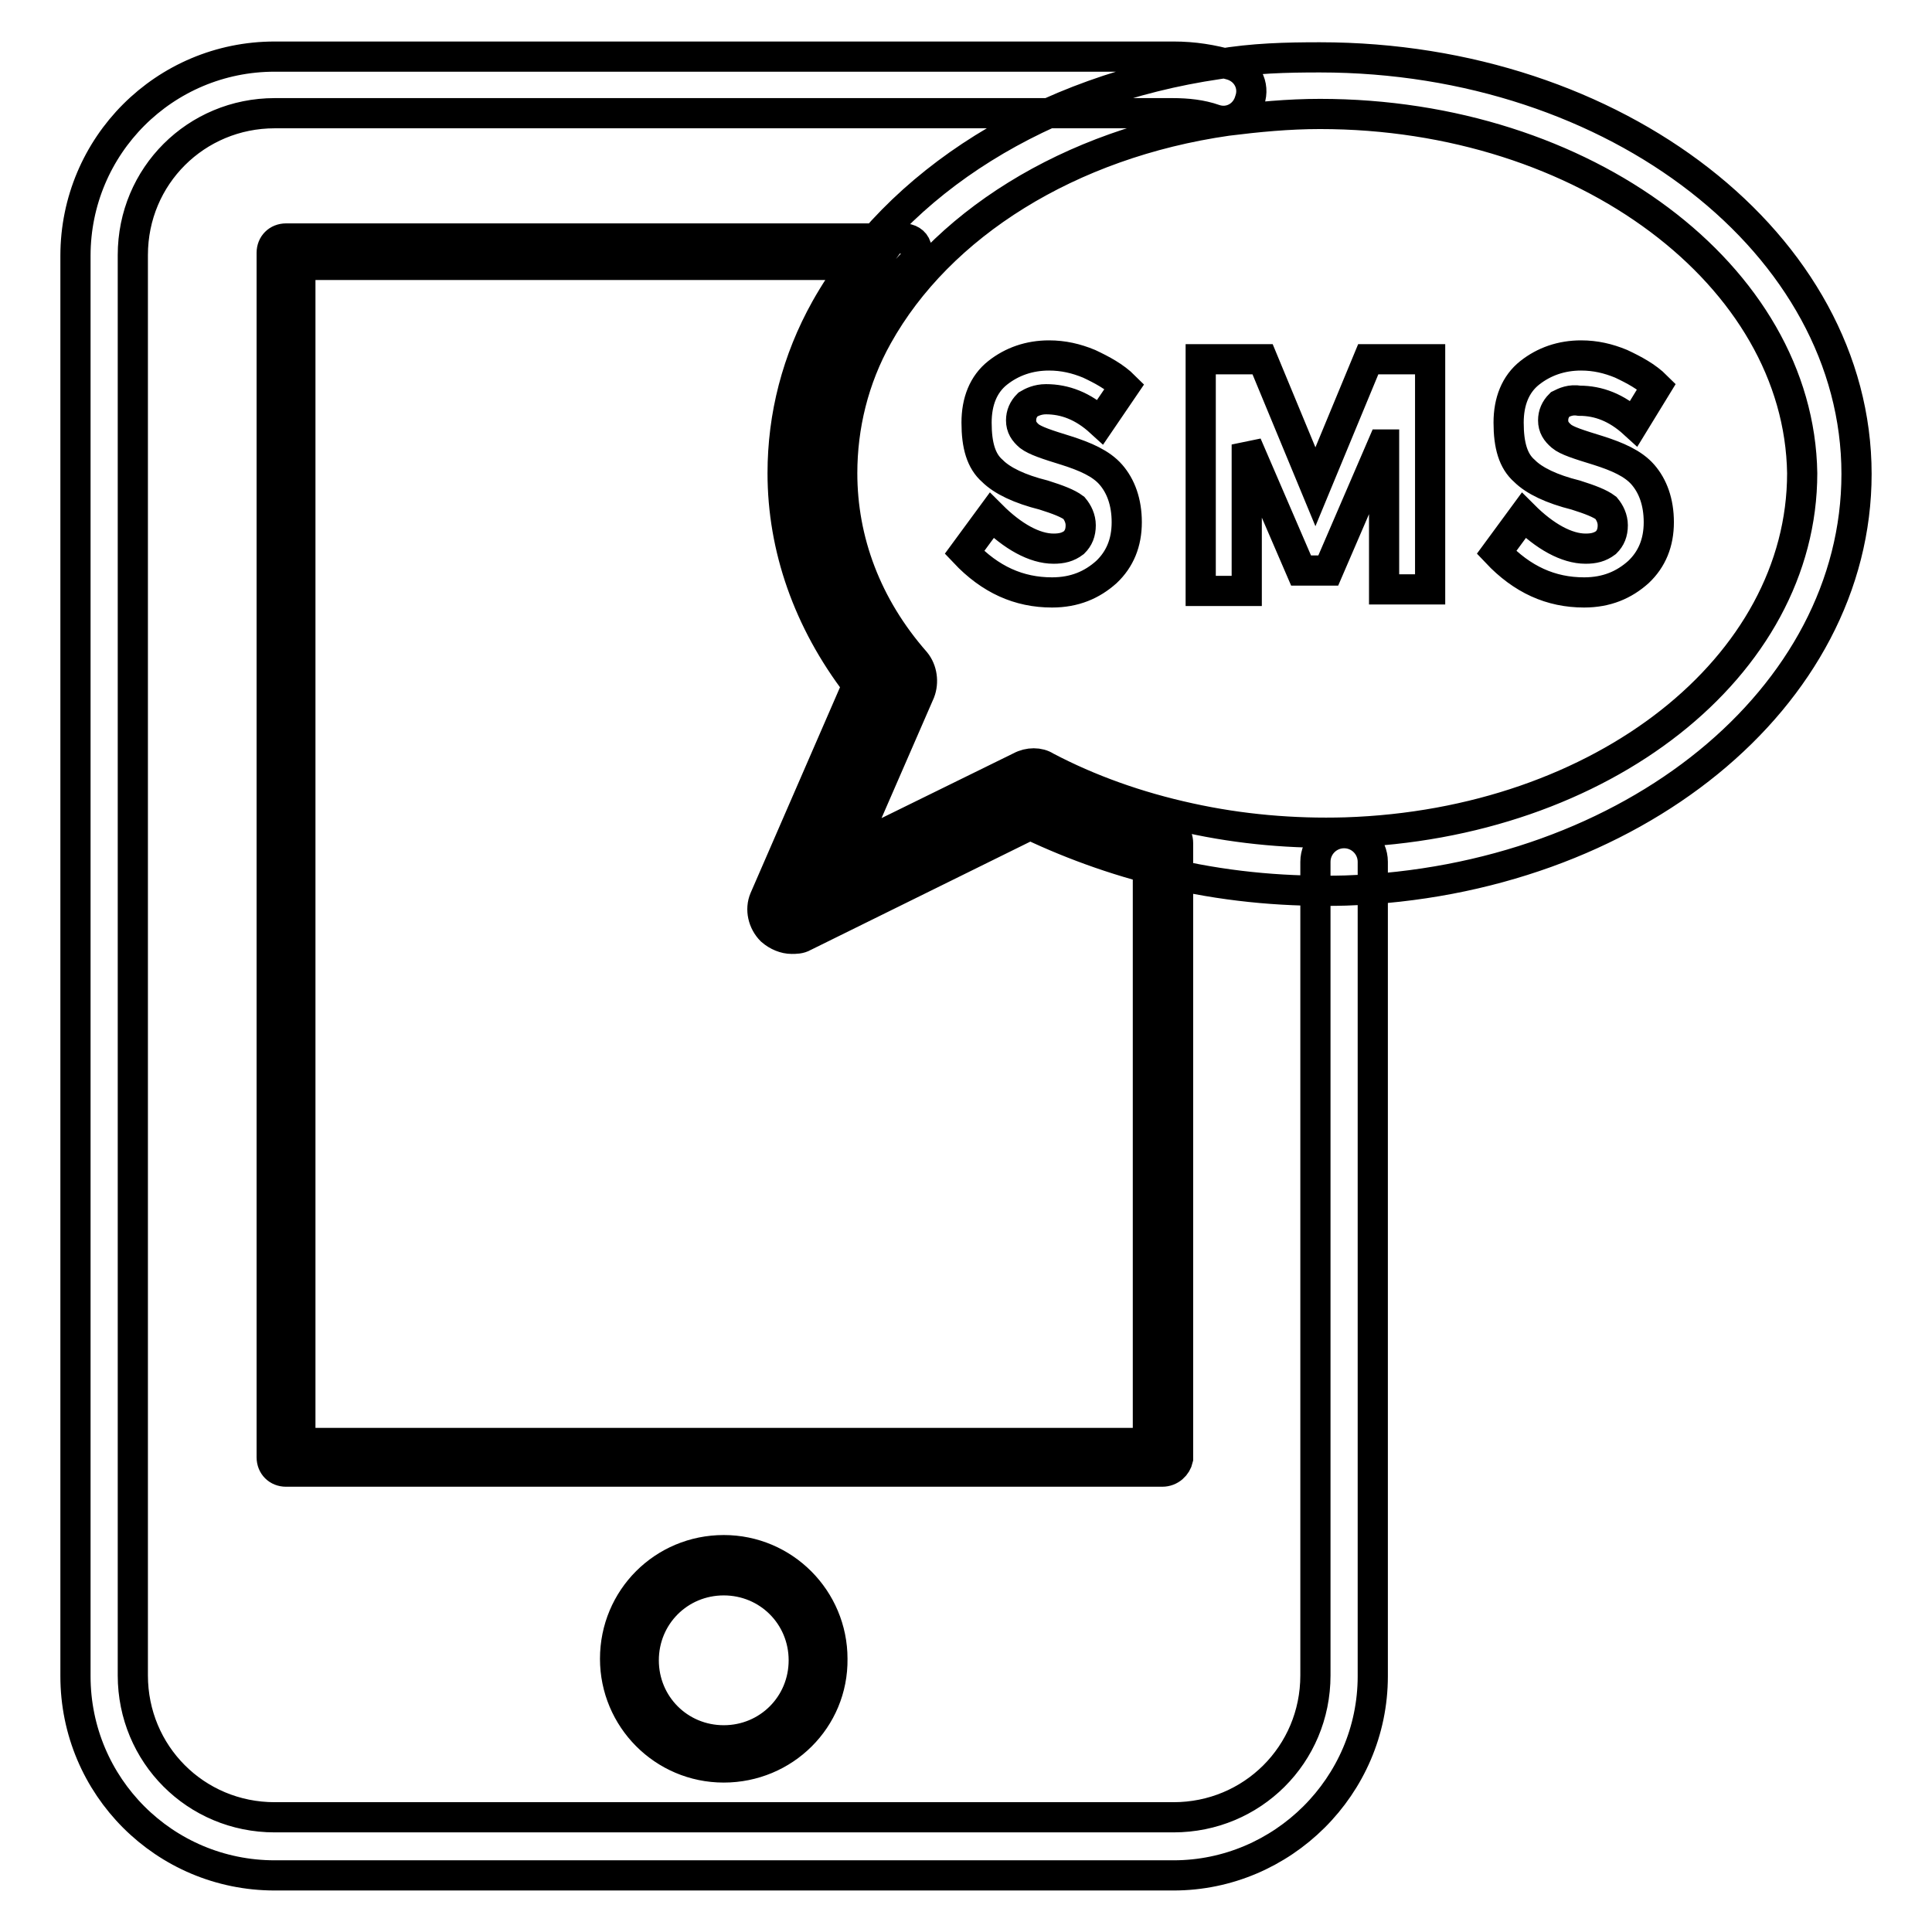
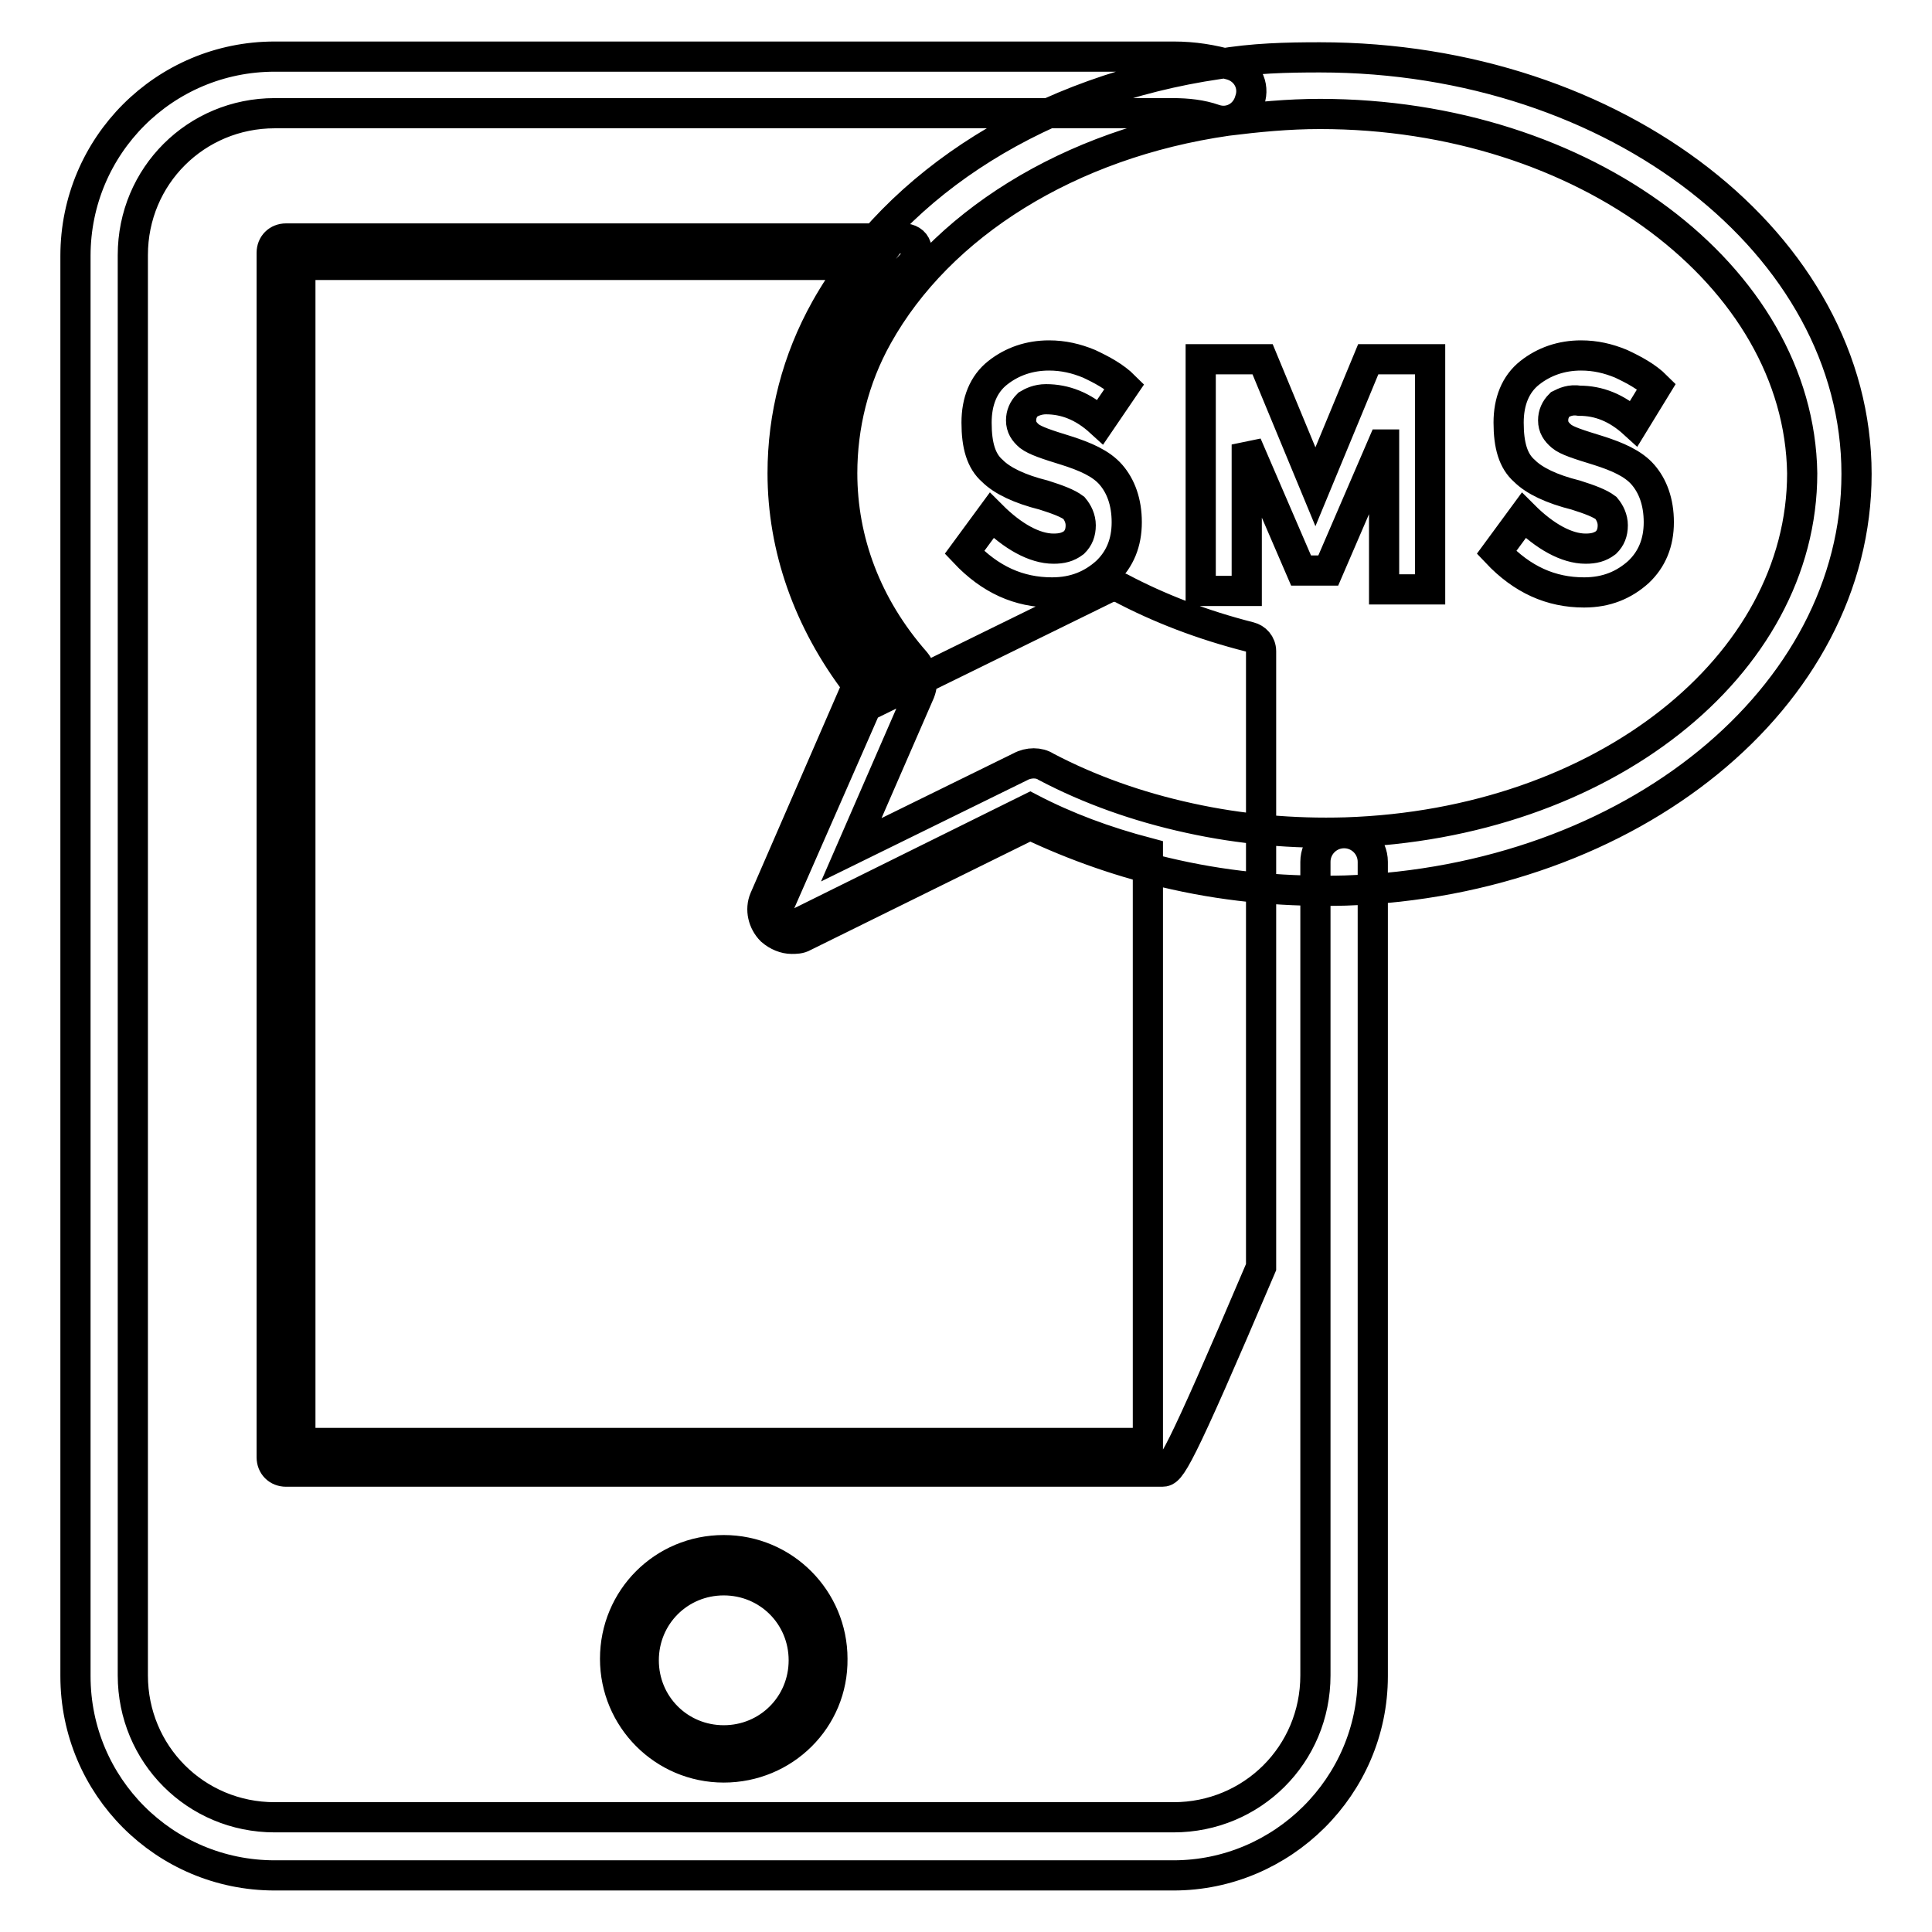
<svg xmlns="http://www.w3.org/2000/svg" version="1.1" x="0px" y="0px" viewBox="0 0 256 256" enable-background="new 0 0 256 256" xml:space="preserve">
  <g>
-     <path stroke-width="4" fill-opacity="0" stroke="#000000" d="M155.5,248.5H36.4c-14.6,0-26.4-11.8-26.4-26.4V33.9C10,19.3,21.8,7.5,36.4,7.5h119.1 c2.7,0,5.1,0.4,7.6,1.1c2.1,0.6,3.2,2.7,2.5,4.7c-0.6,2.1-2.7,3.2-4.7,2.5c-1.7-0.6-3.6-0.8-5.5-0.8H36.4 c-10.4,0-18.8,8.3-18.8,18.8v188.2c0,10.4,8.3,18.8,18.8,18.8h119.1c10.4,0,18.8-8.3,18.8-18.8V114.2c0-2.1,1.7-3.8,3.8-3.8 c2.1,0,3.8,1.7,3.8,3.8v107.9C181.9,236.7,169.9,248.5,155.5,248.5z M95.9,234.2c-8,0-14.4-6.5-14.4-14.4c0-8,6.4-14.4,14.4-14.4 c8,0,14.4,6.5,14.4,14.4C110.4,227.8,103.9,234.2,95.9,234.2z M95.9,209.4c-5.9,0-10.6,4.7-10.6,10.6s4.7,10.6,10.6,10.6 c5.9,0,10.6-4.7,10.6-10.6S101.8,209.4,95.9,209.4z M136.2,53.6c-0.6,0.6-0.9,1.3-0.9,2.1c0,0.9,0.4,1.5,1.1,2.1 c0.8,0.6,2.3,1.1,4.9,1.9c2.5,0.8,4.6,1.7,5.9,3.2c1.3,1.5,2.1,3.6,2.1,6.3s-0.9,4.9-2.7,6.6c-1.9,1.7-4.2,2.7-7.2,2.7 c-4.4,0-8.2-1.7-11.6-5.3l3.6-4.9c2.8,2.8,5.7,4.4,8.2,4.4c1.1,0,1.9-0.2,2.7-0.8c0.6-0.6,0.9-1.3,0.9-2.3c0-0.9-0.4-1.7-0.9-2.3 c-0.8-0.6-2.1-1.1-4-1.7c-3.2-0.8-5.5-1.9-6.8-3.2c-1.5-1.3-2.1-3.4-2.1-6.4c0-2.8,0.9-5.1,2.8-6.6c1.9-1.5,4.2-2.3,6.8-2.3 c1.9,0,3.6,0.4,5.3,1.1c1.7,0.8,3.4,1.7,4.7,3l-3.2,4.7c-2.3-2.1-4.7-3-7.2-3C137.5,52.9,136.7,53.3,136.2,53.6L136.2,53.6z  M183.2,58.9L176,75.6h-3.6l-7.2-16.7v19.4h-6.1V47.6h8.2l7,16.9l7-16.9h8.2v30.5h-6.1V58.9H183.2z M206.7,53.6 c-0.6,0.6-0.9,1.3-0.9,2.1c0,0.9,0.4,1.5,1.1,2.1s2.3,1.1,4.9,1.9c2.5,0.8,4.6,1.7,5.9,3.2c1.3,1.5,2.1,3.6,2.1,6.3 s-0.9,4.9-2.7,6.6c-1.9,1.7-4.2,2.7-7.2,2.7c-4.4,0-8.2-1.7-11.6-5.3l3.6-4.9c2.8,2.8,5.7,4.4,8.2,4.4c1.1,0,1.9-0.2,2.7-0.8 c0.6-0.6,0.9-1.3,0.9-2.3c0-0.9-0.4-1.7-0.9-2.3c-0.8-0.6-2.1-1.1-4-1.7c-3.2-0.8-5.5-1.9-6.8-3.2c-1.5-1.3-2.1-3.4-2.1-6.4 c0-2.8,0.9-5.1,2.8-6.6c1.9-1.5,4.2-2.3,6.8-2.3c1.9,0,3.6,0.4,5.3,1.1c1.7,0.8,3.4,1.7,4.7,3l-3,4.9c-2.3-2.1-4.7-3-7.2-3 C208.1,52.9,207.3,53.3,206.7,53.6z M104.9,124.4c-0.9,0-1.9-0.4-2.7-1.1c-1.1-1.1-1.5-2.8-0.9-4.2l12.3-28.3 c-6.5-8.5-9.9-18.2-9.9-28.1c0-7.6,1.9-15,5.7-21.8c9.5-16.9,28.8-29,52-32.4c4.6-0.8,9.1-0.9,13.5-0.9c39.3,0,71.1,24.9,71.1,55.2 c0,29.6-29.8,53.9-67.7,55.2c-7.4,0.2-15-0.4-22.6-2.1c-6.8-1.5-13.3-3.8-19.2-6.6l-30,14.8C106,124.4,105.4,124.4,104.9,124.4z  M174.9,15.1c-4.2,0-8.3,0.4-12.3,0.9c-20.9,3-38.1,13.8-46.3,28.5c-3.2,5.7-4.7,12-4.7,18.2c0,8.9,3.2,17.6,9.7,25 c0.9,1.1,1.1,2.7,0.6,4l-9.1,20.9l22.4-11c1.1-0.6,2.5-0.6,3.4,0c5.7,3,12.1,5.3,19,6.8c6.8,1.5,13.8,2.1,20.7,1.9 c34-1.1,60.5-22,60.5-47.6C238.4,36.6,210,15.1,174.9,15.1L174.9,15.1z M154,195H37.9c-1.1,0-1.9-0.8-1.9-1.9V33.5 c0-1.1,0.8-1.9,1.9-1.9h81.8c0.8,0,1.5,0.4,1.7,1.1c0.4,0.8,0.2,1.5-0.4,2.1c-2.7,2.8-4.7,5.9-6.5,8.9c-3.4,6.1-5.1,12.5-5.1,19.2 c0,9.3,3.4,18.4,10.1,26.4c0.4,0.6,0.6,1.3,0.2,1.9l-11,25.4l27.1-13.3c0.6-0.2,1.1-0.2,1.7,0c5.1,2.7,10.8,4.9,17.1,6.5 c0.8,0.2,1.5,0.9,1.5,1.9v81.6C155.9,194.2,155.1,195,154,195L154,195z M39.8,191.2h112.3V113c-5.7-1.5-10.8-3.4-15.6-5.9 l-30.7,15.2c-0.8,0.4-1.5,0.2-2.1-0.4c-0.6-0.6-0.8-1.3-0.4-2.1l12.9-29.4c-6.6-8.3-10.2-18-10.2-27.9c0-7.2,1.9-14.2,5.5-20.9 c1.1-2.1,2.7-4.4,4.2-6.5H39.8V191.2L39.8,191.2z" />
+     <path stroke-width="4" fill-opacity="0" stroke="#000000" d="M155.5,248.5H36.4c-14.6,0-26.4-11.8-26.4-26.4V33.9C10,19.3,21.8,7.5,36.4,7.5h119.1 c2.7,0,5.1,0.4,7.6,1.1c2.1,0.6,3.2,2.7,2.5,4.7c-0.6,2.1-2.7,3.2-4.7,2.5c-1.7-0.6-3.6-0.8-5.5-0.8H36.4 c-10.4,0-18.8,8.3-18.8,18.8v188.2c0,10.4,8.3,18.8,18.8,18.8h119.1c10.4,0,18.8-8.3,18.8-18.8V114.2c0-2.1,1.7-3.8,3.8-3.8 c2.1,0,3.8,1.7,3.8,3.8v107.9C181.9,236.7,169.9,248.5,155.5,248.5z M95.9,234.2c-8,0-14.4-6.5-14.4-14.4c0-8,6.4-14.4,14.4-14.4 c8,0,14.4,6.5,14.4,14.4C110.4,227.8,103.9,234.2,95.9,234.2z M95.9,209.4c-5.9,0-10.6,4.7-10.6,10.6s4.7,10.6,10.6,10.6 c5.9,0,10.6-4.7,10.6-10.6S101.8,209.4,95.9,209.4z M136.2,53.6c-0.6,0.6-0.9,1.3-0.9,2.1c0,0.9,0.4,1.5,1.1,2.1 c0.8,0.6,2.3,1.1,4.9,1.9c2.5,0.8,4.6,1.7,5.9,3.2c1.3,1.5,2.1,3.6,2.1,6.3s-0.9,4.9-2.7,6.6c-1.9,1.7-4.2,2.7-7.2,2.7 c-4.4,0-8.2-1.7-11.6-5.3l3.6-4.9c2.8,2.8,5.7,4.4,8.2,4.4c1.1,0,1.9-0.2,2.7-0.8c0.6-0.6,0.9-1.3,0.9-2.3c0-0.9-0.4-1.7-0.9-2.3 c-0.8-0.6-2.1-1.1-4-1.7c-3.2-0.8-5.5-1.9-6.8-3.2c-1.5-1.3-2.1-3.4-2.1-6.4c0-2.8,0.9-5.1,2.8-6.6c1.9-1.5,4.2-2.3,6.8-2.3 c1.9,0,3.6,0.4,5.3,1.1c1.7,0.8,3.4,1.7,4.7,3l-3.2,4.7c-2.3-2.1-4.7-3-7.2-3C137.5,52.9,136.7,53.3,136.2,53.6L136.2,53.6z  M183.2,58.9L176,75.6h-3.6l-7.2-16.7v19.4h-6.1V47.6h8.2l7,16.9l7-16.9h8.2v30.5h-6.1V58.9H183.2z M206.7,53.6 c-0.6,0.6-0.9,1.3-0.9,2.1c0,0.9,0.4,1.5,1.1,2.1s2.3,1.1,4.9,1.9c2.5,0.8,4.6,1.7,5.9,3.2c1.3,1.5,2.1,3.6,2.1,6.3 s-0.9,4.9-2.7,6.6c-1.9,1.7-4.2,2.7-7.2,2.7c-4.4,0-8.2-1.7-11.6-5.3l3.6-4.9c2.8,2.8,5.7,4.4,8.2,4.4c1.1,0,1.9-0.2,2.7-0.8 c0.6-0.6,0.9-1.3,0.9-2.3c0-0.9-0.4-1.7-0.9-2.3c-0.8-0.6-2.1-1.1-4-1.7c-3.2-0.8-5.5-1.9-6.8-3.2c-1.5-1.3-2.1-3.4-2.1-6.4 c0-2.8,0.9-5.1,2.8-6.6c1.9-1.5,4.2-2.3,6.8-2.3c1.9,0,3.6,0.4,5.3,1.1c1.7,0.8,3.4,1.7,4.7,3l-3,4.9c-2.3-2.1-4.7-3-7.2-3 C208.1,52.9,207.3,53.3,206.7,53.6z M104.9,124.4c-0.9,0-1.9-0.4-2.7-1.1c-1.1-1.1-1.5-2.8-0.9-4.2l12.3-28.3 c-6.5-8.5-9.9-18.2-9.9-28.1c0-7.6,1.9-15,5.7-21.8c9.5-16.9,28.8-29,52-32.4c4.6-0.8,9.1-0.9,13.5-0.9c39.3,0,71.1,24.9,71.1,55.2 c0,29.6-29.8,53.9-67.7,55.2c-7.4,0.2-15-0.4-22.6-2.1c-6.8-1.5-13.3-3.8-19.2-6.6l-30,14.8C106,124.4,105.4,124.4,104.9,124.4z  M174.9,15.1c-4.2,0-8.3,0.4-12.3,0.9c-20.9,3-38.1,13.8-46.3,28.5c-3.2,5.7-4.7,12-4.7,18.2c0,8.9,3.2,17.6,9.7,25 c0.9,1.1,1.1,2.7,0.6,4l-9.1,20.9l22.4-11c1.1-0.6,2.5-0.6,3.4,0c5.7,3,12.1,5.3,19,6.8c6.8,1.5,13.8,2.1,20.7,1.9 c34-1.1,60.5-22,60.5-47.6C238.4,36.6,210,15.1,174.9,15.1L174.9,15.1z M154,195H37.9c-1.1,0-1.9-0.8-1.9-1.9V33.5 c0-1.1,0.8-1.9,1.9-1.9h81.8c0.8,0,1.5,0.4,1.7,1.1c0.4,0.8,0.2,1.5-0.4,2.1c-2.7,2.8-4.7,5.9-6.5,8.9c-3.4,6.1-5.1,12.5-5.1,19.2 c0,9.3,3.4,18.4,10.1,26.4c0.4,0.6,0.6,1.3,0.2,1.9l27.1-13.3c0.6-0.2,1.1-0.2,1.7,0c5.1,2.7,10.8,4.9,17.1,6.5 c0.8,0.2,1.5,0.9,1.5,1.9v81.6C155.9,194.2,155.1,195,154,195L154,195z M39.8,191.2h112.3V113c-5.7-1.5-10.8-3.4-15.6-5.9 l-30.7,15.2c-0.8,0.4-1.5,0.2-2.1-0.4c-0.6-0.6-0.8-1.3-0.4-2.1l12.9-29.4c-6.6-8.3-10.2-18-10.2-27.9c0-7.2,1.9-14.2,5.5-20.9 c1.1-2.1,2.7-4.4,4.2-6.5H39.8V191.2L39.8,191.2z" />
  </g>
</svg>